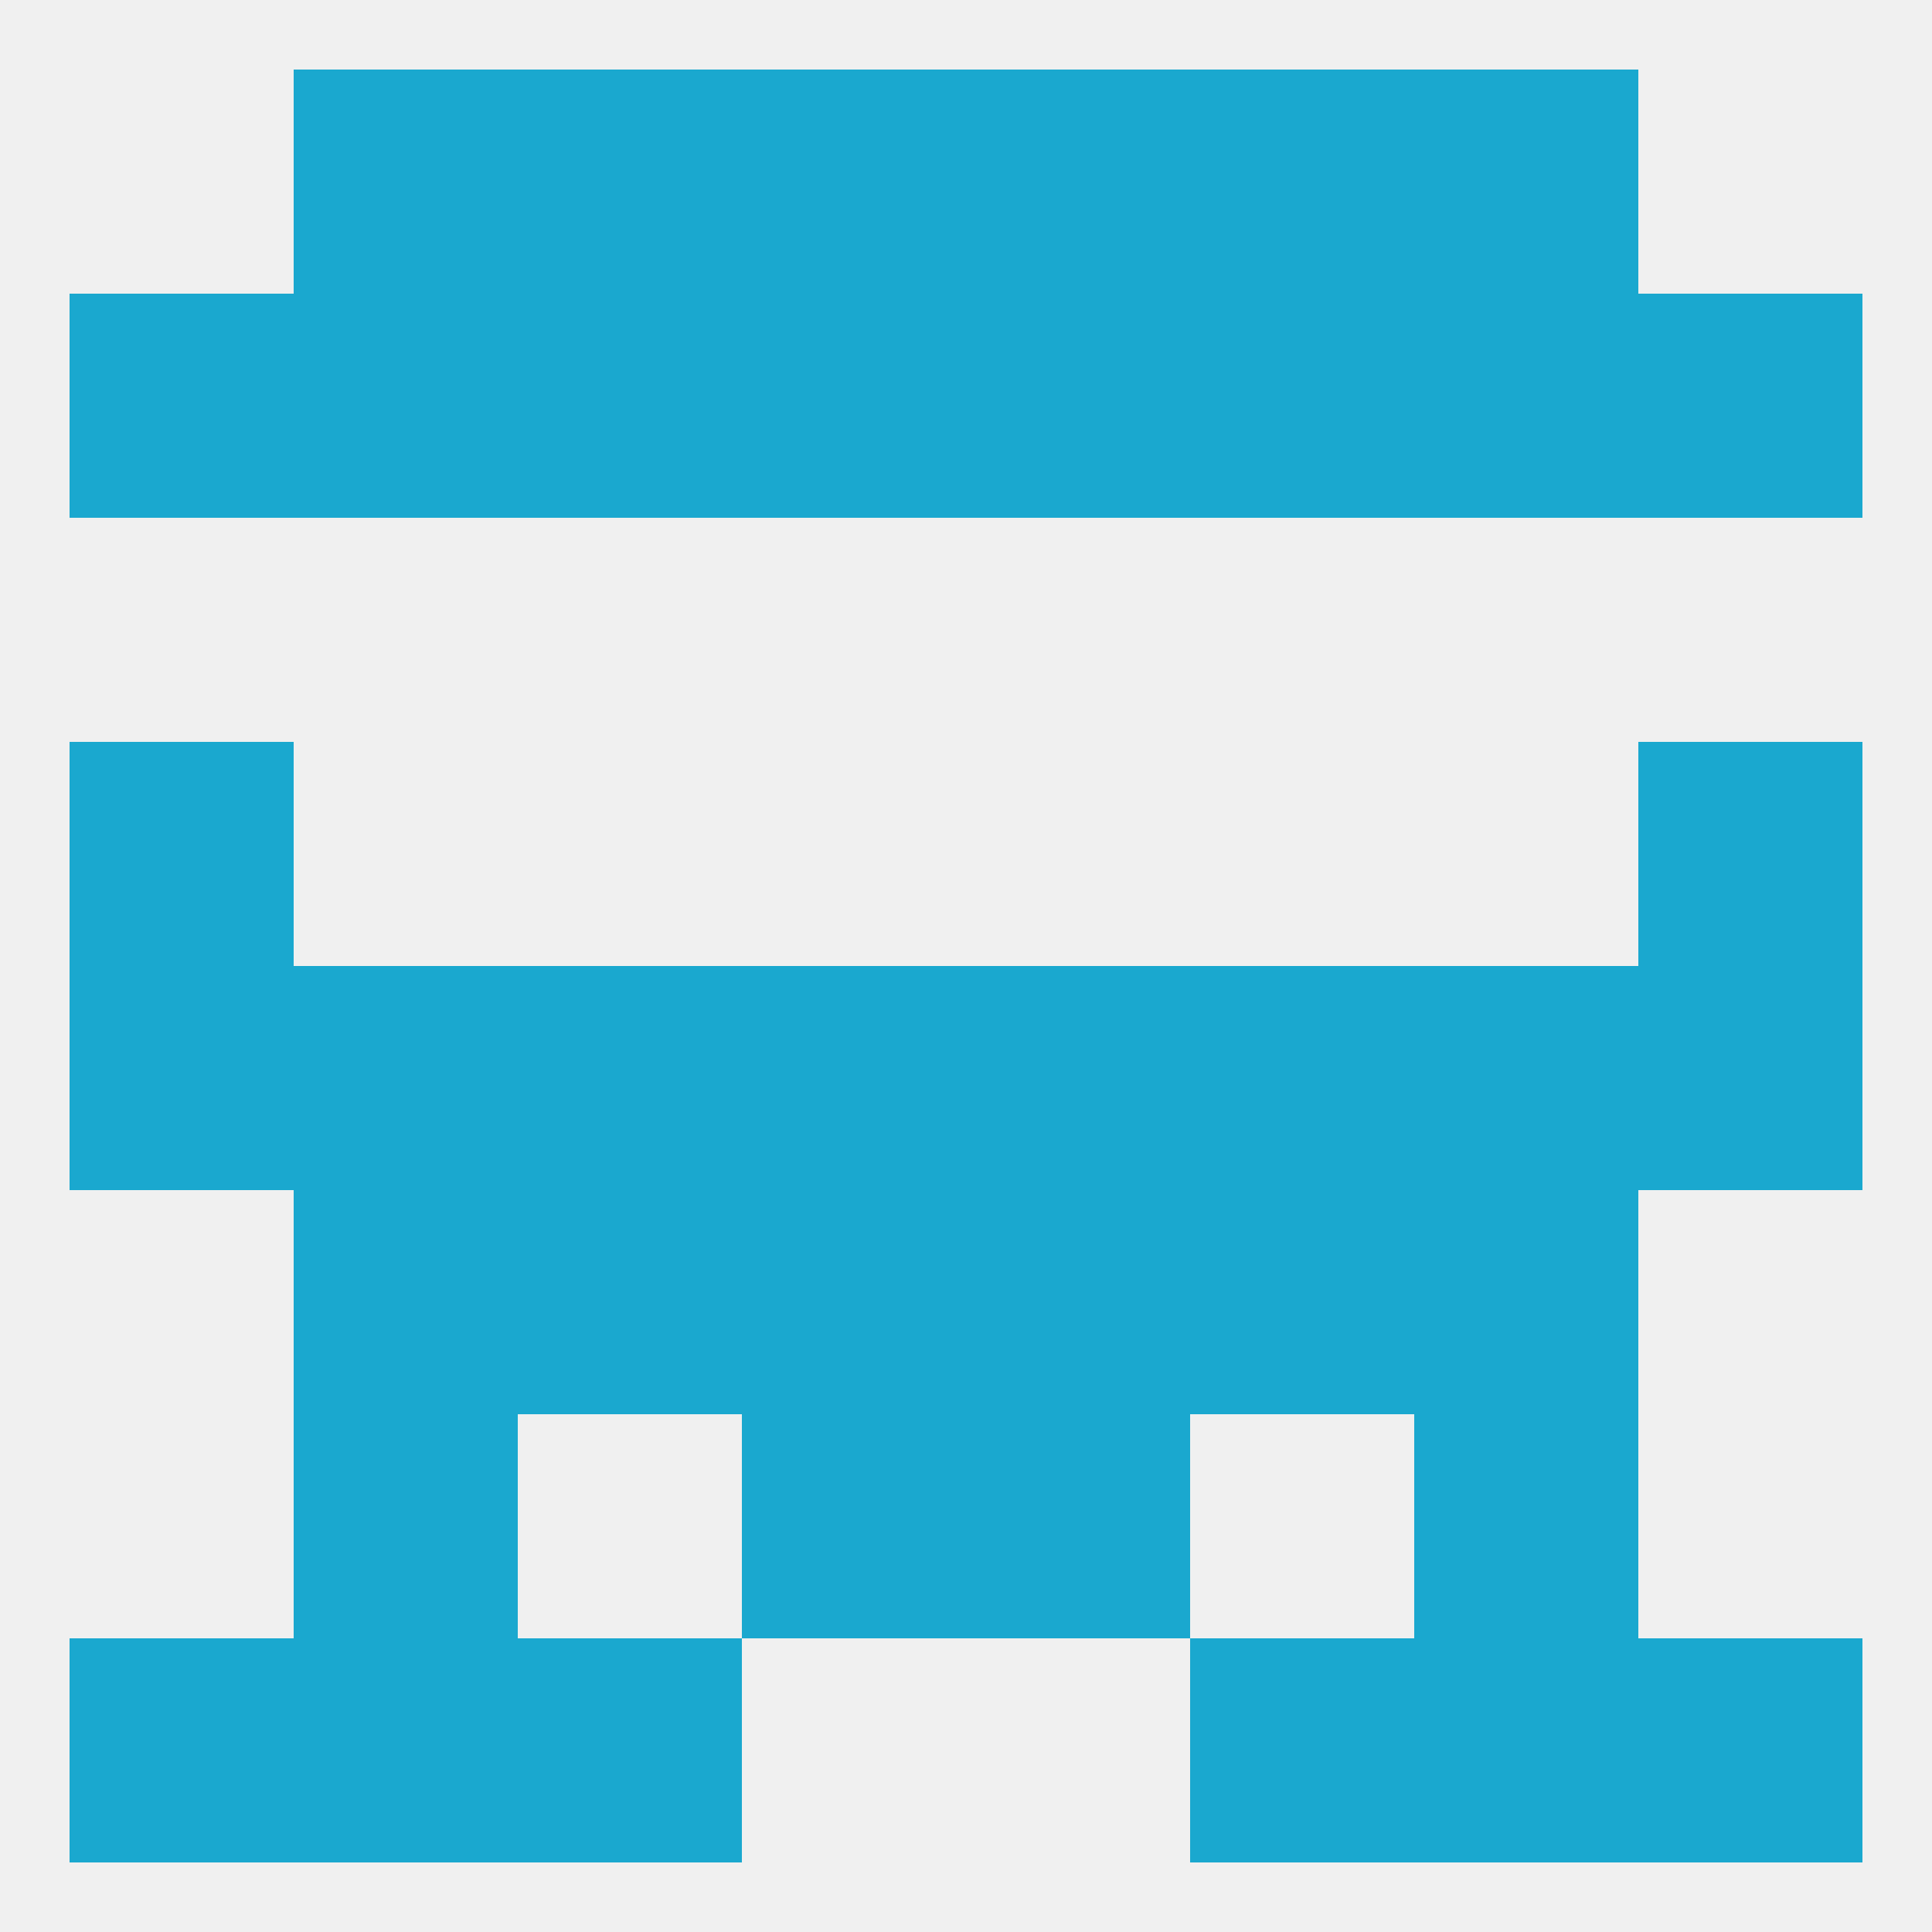
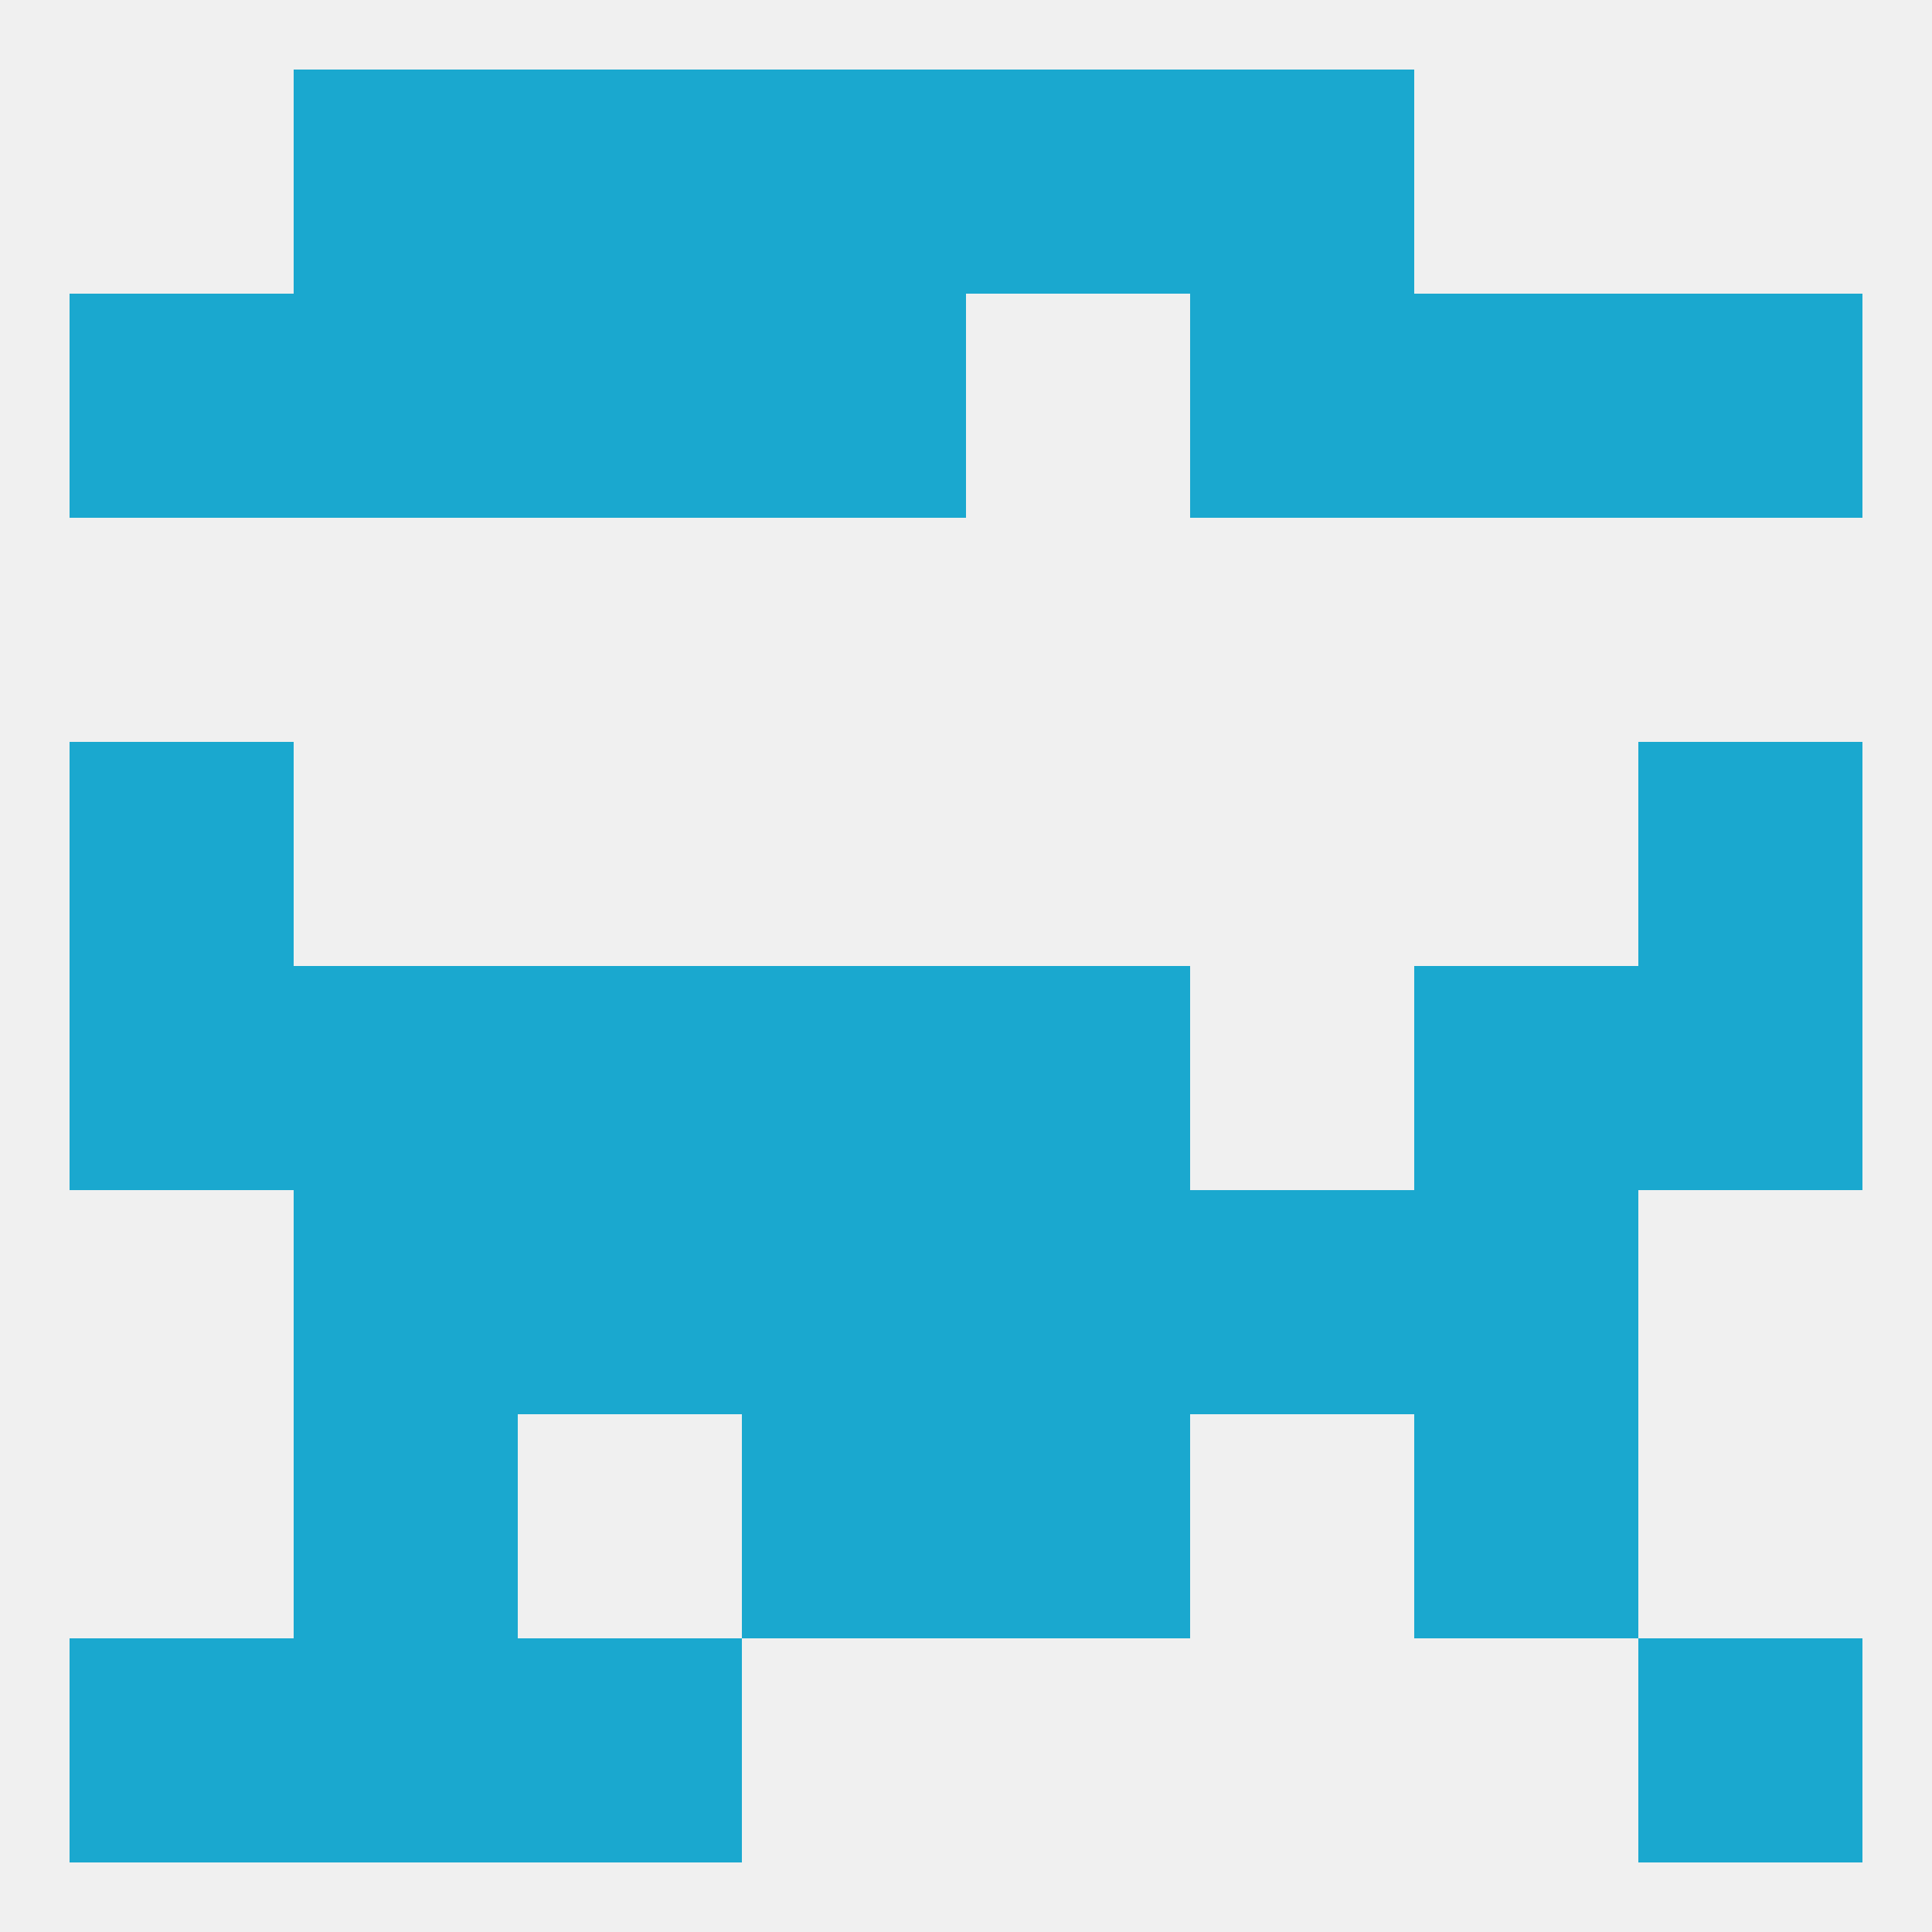
<svg xmlns="http://www.w3.org/2000/svg" version="1.1" baseprofile="full" width="250" height="250" viewBox="0 0 250 250">
  <rect width="100%" height="100%" fill="rgba(240,240,240,255)" />
  <rect x="38" y="9" width="29" height="29" fill="rgba(26,168,207,255)" />
-   <rect x="183" y="9" width="29" height="29" fill="rgba(26,168,207,255)" />
  <rect x="96" y="9" width="29" height="29" fill="rgba(26,168,207,255)" />
  <rect x="125" y="9" width="29" height="29" fill="rgba(26,168,207,255)" />
  <rect x="67" y="9" width="29" height="29" fill="rgba(26,168,207,255)" />
  <rect x="154" y="9" width="29" height="29" fill="rgba(26,168,207,255)" />
  <rect x="9" y="38" width="29" height="29" fill="rgba(26,168,207,255)" />
-   <rect x="125" y="38" width="29" height="29" fill="rgba(26,168,207,255)" />
  <rect x="67" y="38" width="29" height="29" fill="rgba(26,168,207,255)" />
  <rect x="38" y="38" width="29" height="29" fill="rgba(26,168,207,255)" />
  <rect x="183" y="38" width="29" height="29" fill="rgba(26,168,207,255)" />
  <rect x="212" y="38" width="29" height="29" fill="rgba(26,168,207,255)" />
  <rect x="96" y="38" width="29" height="29" fill="rgba(26,168,207,255)" />
  <rect x="154" y="38" width="29" height="29" fill="rgba(26,168,207,255)" />
  <rect x="212" y="125" width="29" height="29" fill="rgba(26,168,207,255)" />
  <rect x="96" y="125" width="29" height="29" fill="rgba(26,168,207,255)" />
  <rect x="125" y="125" width="29" height="29" fill="rgba(26,168,207,255)" />
  <rect x="38" y="125" width="29" height="29" fill="rgba(26,168,207,255)" />
  <rect x="183" y="125" width="29" height="29" fill="rgba(26,168,207,255)" />
  <rect x="67" y="125" width="29" height="29" fill="rgba(26,168,207,255)" />
  <rect x="9" y="125" width="29" height="29" fill="rgba(26,168,207,255)" />
-   <rect x="154" y="125" width="29" height="29" fill="rgba(26,168,207,255)" />
  <rect x="212" y="96" width="29" height="29" fill="rgba(26,168,207,255)" />
  <rect x="9" y="96" width="29" height="29" fill="rgba(26,168,207,255)" />
  <rect x="96" y="154" width="29" height="29" fill="rgba(26,168,207,255)" />
  <rect x="125" y="154" width="29" height="29" fill="rgba(26,168,207,255)" />
  <rect x="38" y="154" width="29" height="29" fill="rgba(26,168,207,255)" />
  <rect x="183" y="154" width="29" height="29" fill="rgba(26,168,207,255)" />
  <rect x="67" y="154" width="29" height="29" fill="rgba(26,168,207,255)" />
  <rect x="154" y="154" width="29" height="29" fill="rgba(26,168,207,255)" />
  <rect x="38" y="183" width="29" height="29" fill="rgba(26,168,207,255)" />
  <rect x="183" y="183" width="29" height="29" fill="rgba(26,168,207,255)" />
  <rect x="96" y="183" width="29" height="29" fill="rgba(26,168,207,255)" />
  <rect x="125" y="183" width="29" height="29" fill="rgba(26,168,207,255)" />
-   <rect x="154" y="212" width="29" height="29" fill="rgba(26,168,207,255)" />
  <rect x="9" y="212" width="29" height="29" fill="rgba(26,168,207,255)" />
  <rect x="212" y="212" width="29" height="29" fill="rgba(26,168,207,255)" />
  <rect x="38" y="212" width="29" height="29" fill="rgba(26,168,207,255)" />
-   <rect x="183" y="212" width="29" height="29" fill="rgba(26,168,207,255)" />
  <rect x="67" y="212" width="29" height="29" fill="rgba(26,168,207,255)" />
</svg>